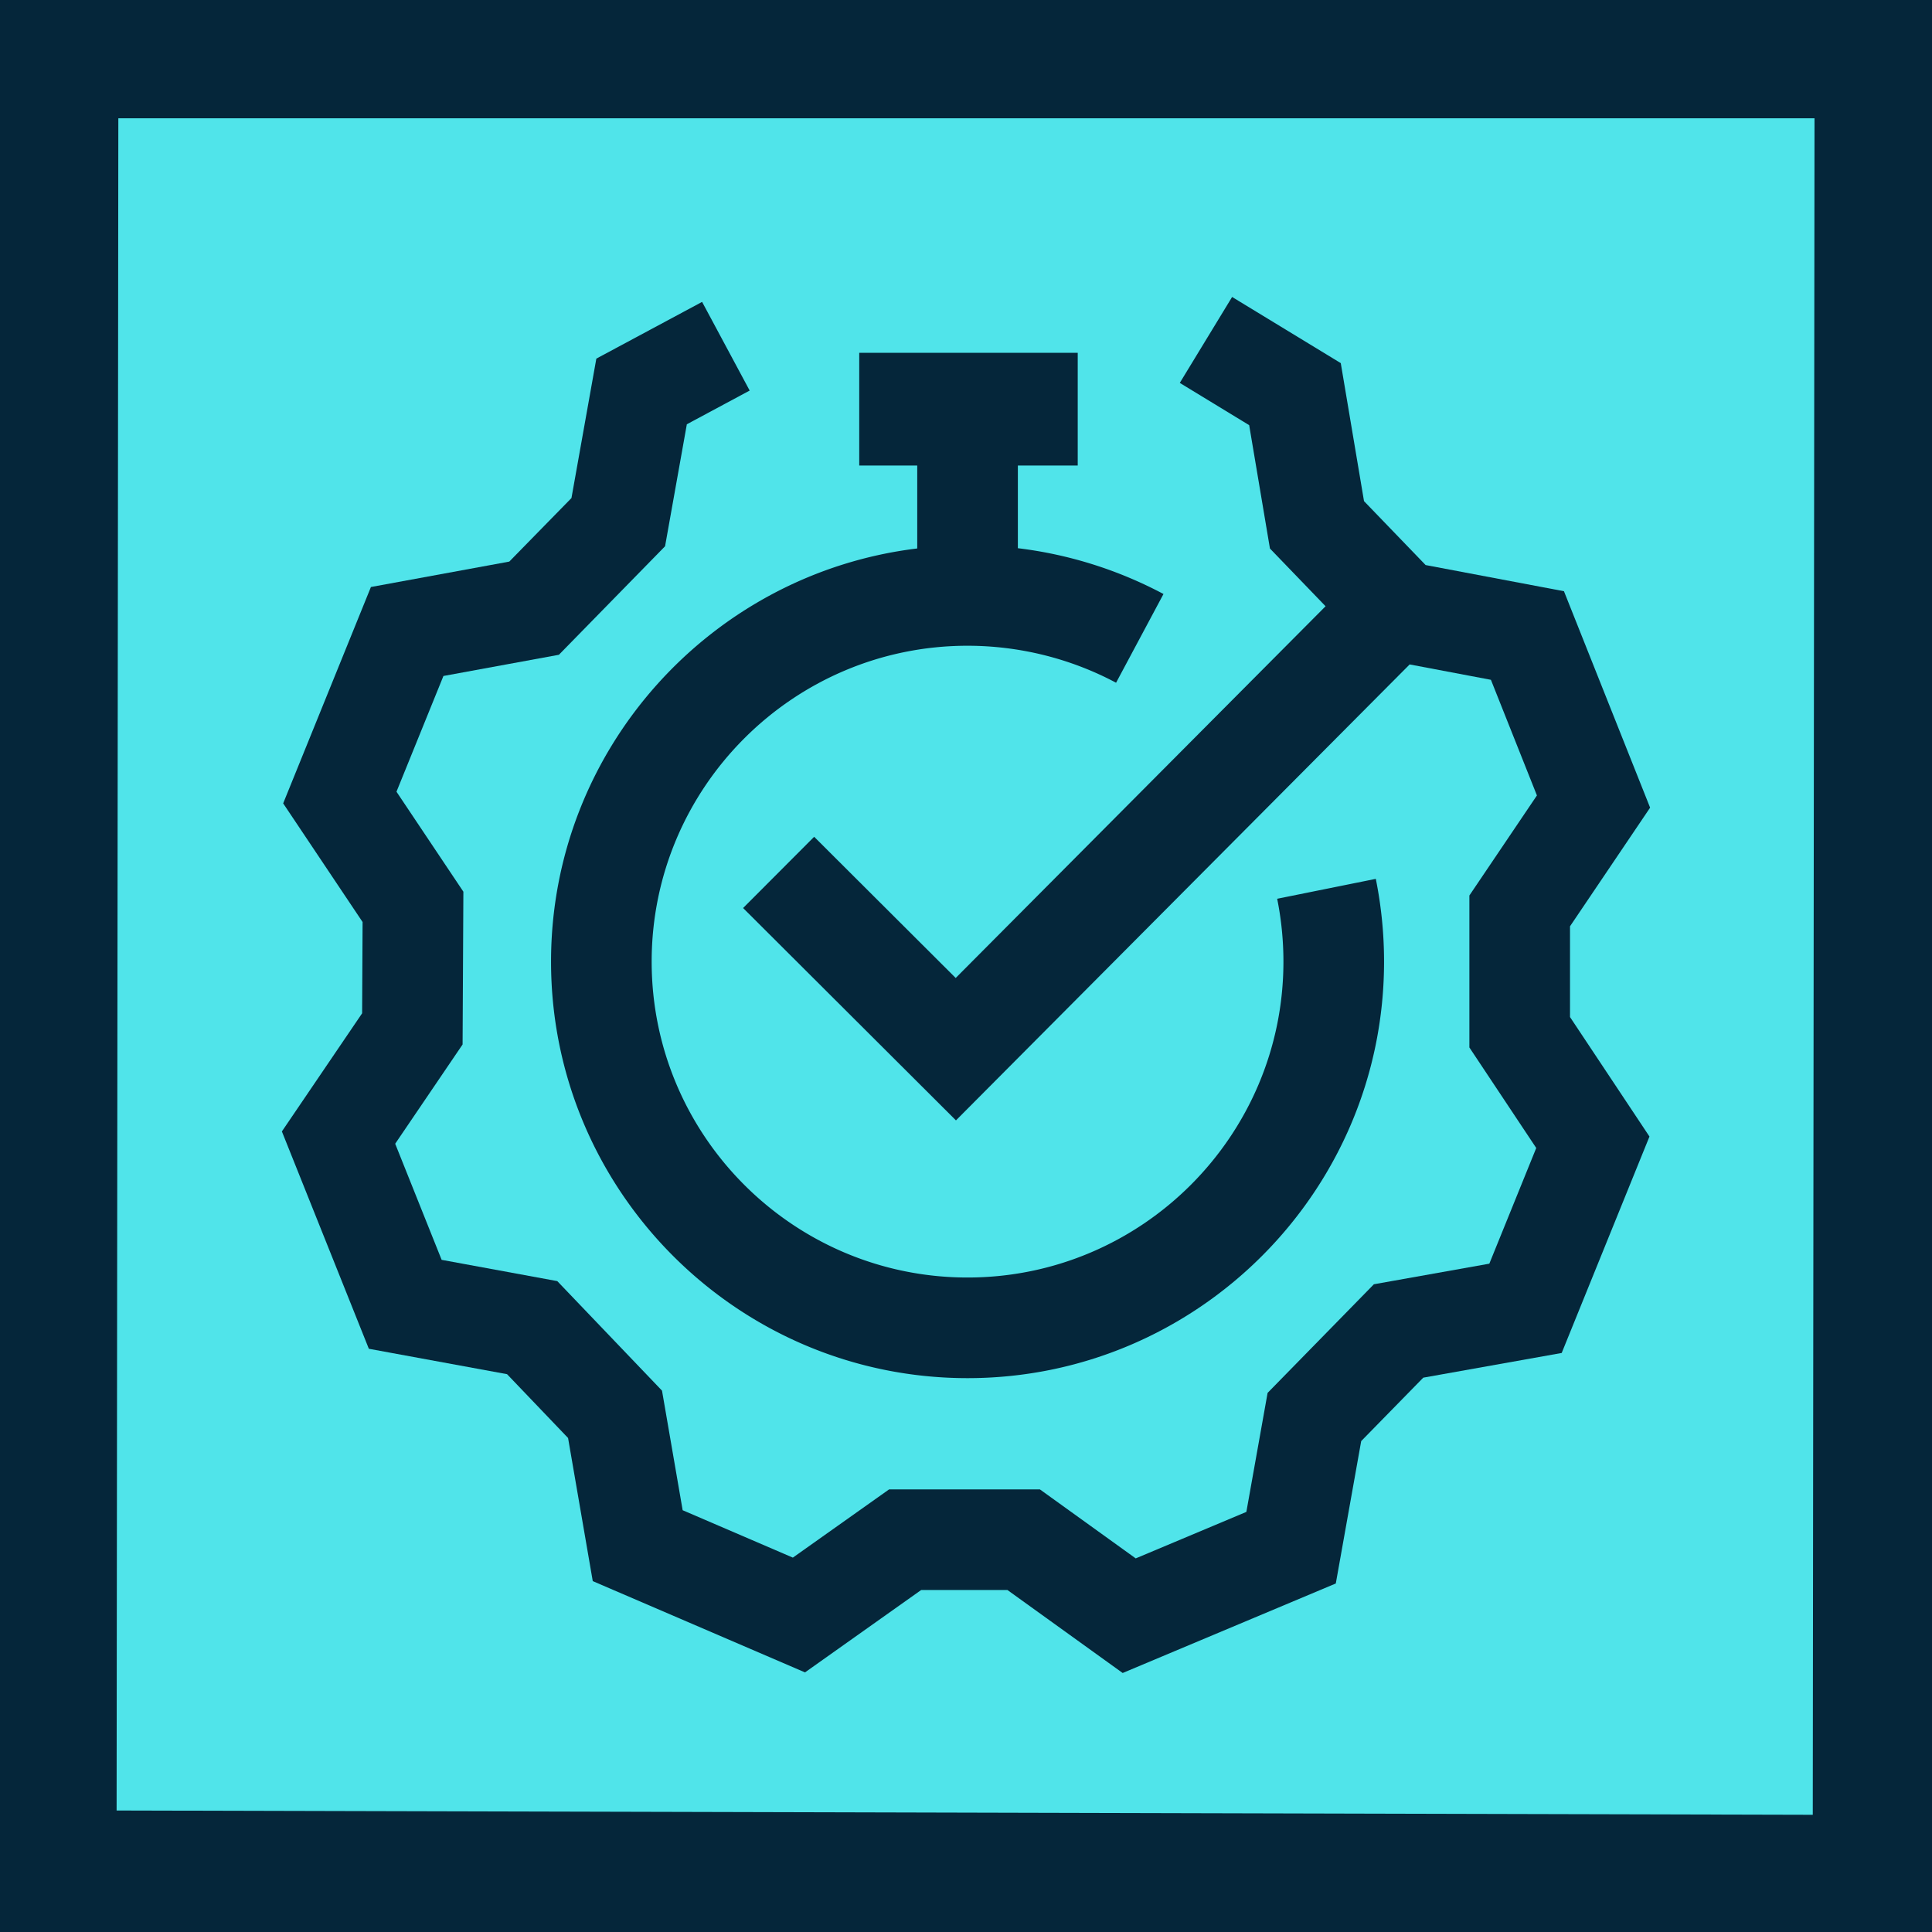
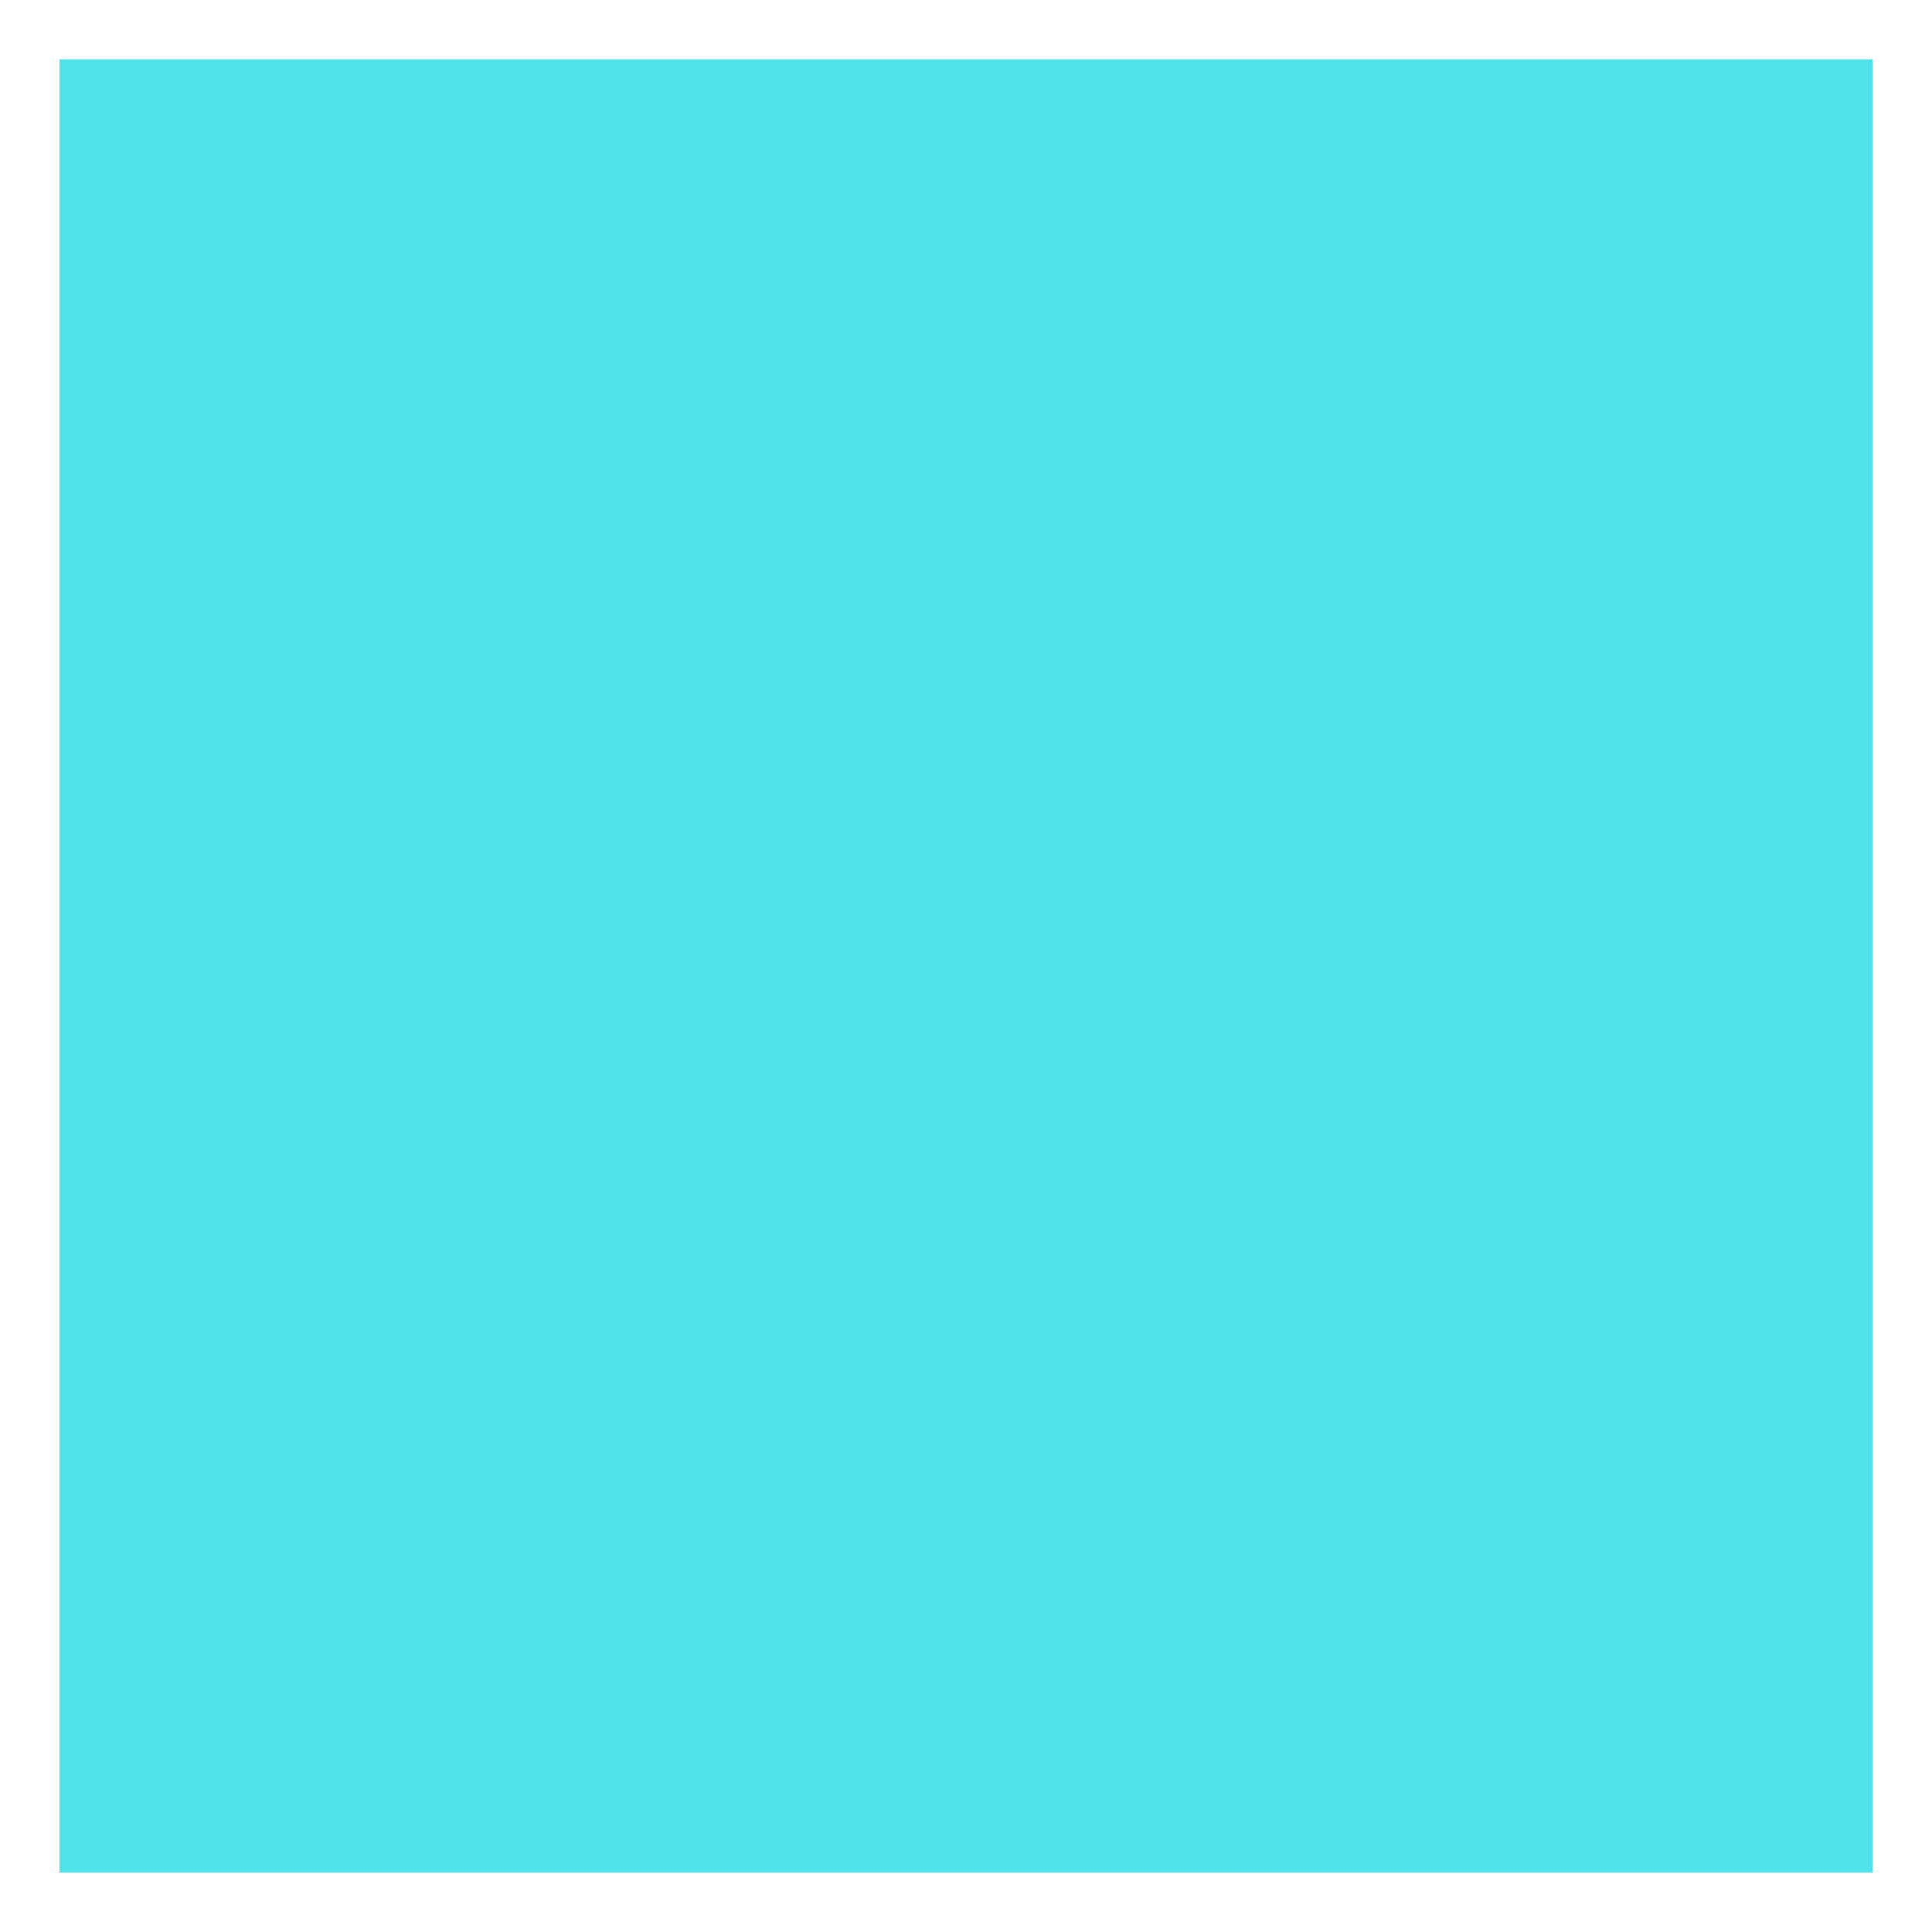
<svg xmlns="http://www.w3.org/2000/svg" id="Layer_1" x="0" y="0" version="1.1" viewBox="0 0 96 96" xml:space="preserve">
  <style>.st2{fill:#05263a}</style>
  <path fill="#50e4ea" d="M2.955 2.949h90.089V93.05H2.955z" />
-   <path d="M45.577 27.253c-10.235 1.24-18.196 9.966-18.196 20.53 0 11.411 9.284 20.696 20.696 20.696s20.696-9.285 20.696-20.696c0-1.384-.138-2.767-.41-4.113l-4.901.989a15.83 15.83 0 0 1 .311 3.124c0 8.655-7.042 15.696-15.696 15.696s-15.696-7.041-15.696-15.696 7.041-15.696 15.696-15.696c2.576 0 5.127.636 7.38 1.838l2.356-4.409a20.66 20.66 0 0 0-7.236-2.276v-4.108h2.975V17.53H42.695v5.602h2.882v4.121z" class="st2" />
-   <path d="M78.013 46.027l3.98-5.895-4.281-10.755-6.874-1.3-3.061-3.176-1.155-6.858-5.399-3.287-2.6 4.27 3.448 2.1 1.032 6.13 2.764 2.868-18.379 18.471-7.033-7.016-3.531 3.54 10.577 10.552 22.544-22.656 4.038.764 2.286 5.746-3.356 4.971v7.552l3.322 4.995-2.331 5.748-5.736 1.023-5.282 5.398-1.055 5.913-5.498 2.31-4.762-3.429H44.18l-4.783 3.391-5.476-2.355-1.026-5.942-5.204-5.442-5.746-1.057-2.308-5.769 3.349-4.933.039-7.591-3.324-4.968 2.333-5.751 5.737-1.053 5.276-5.393 1.082-6.061 3.122-1.675-2.364-4.406-5.255 2.819-1.236 6.928-3.089 3.157-6.876 1.263-4.36 10.751 3.946 5.896-.023 4.535-3.987 5.871 4.321 10.799 6.867 1.262 3.032 3.171 1.227 7.112L40 83.1l5.773-4.094h4.285l5.727 4.124 10.59-4.448 1.262-7.075 3.085-3.152 6.878-1.227 4.361-10.754-3.948-5.938z" class="st2" />
  <g>
-     <path d="M90.162 5.877l-.086 84.299-84.282-.213.086-84.086h84.282zM96 0H0v96h96V0z" class="st2" />
-   </g>
+     </g>
</svg>